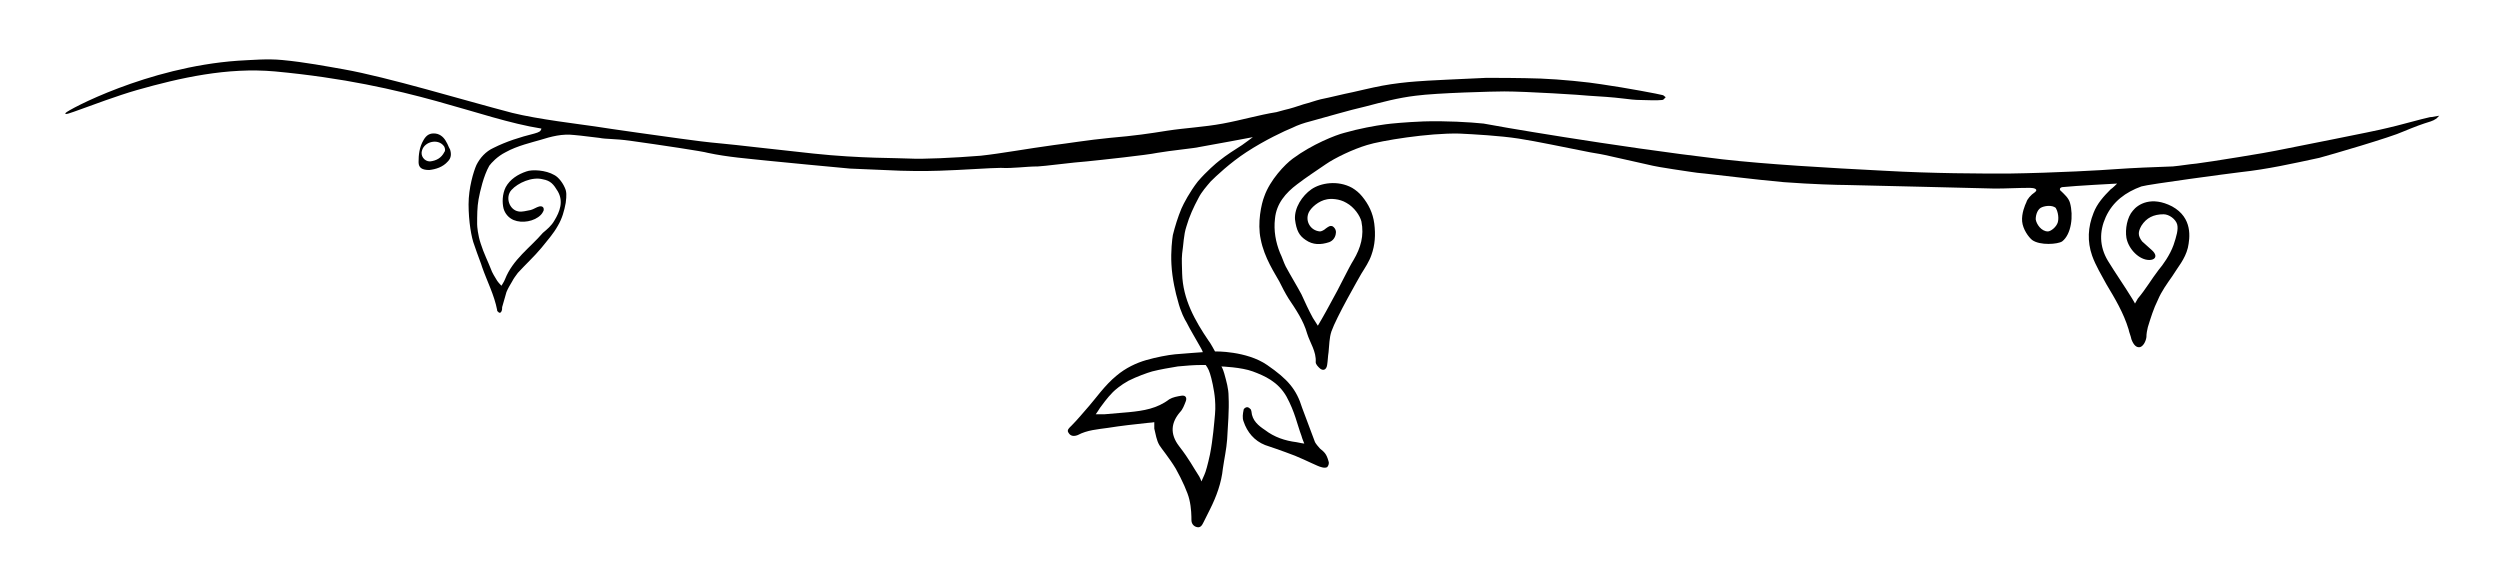
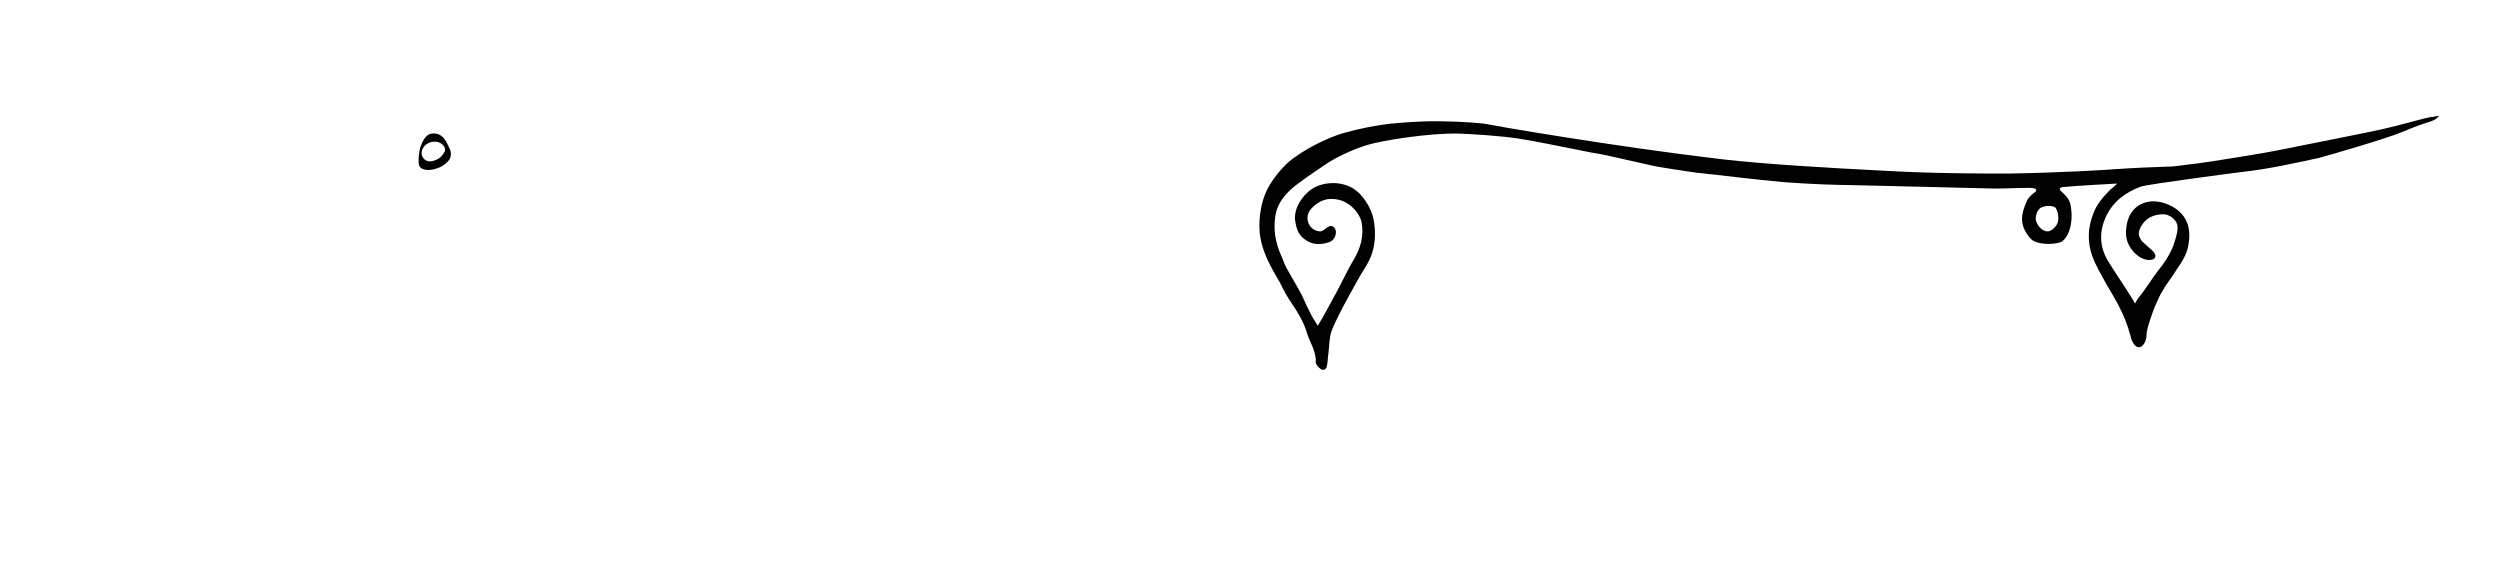
<svg xmlns="http://www.w3.org/2000/svg" version="1.1" id="Layer_1" x="0px" y="0px" viewBox="0 0 350 82" style="enable-background:new 0 0 350 82;" xml:space="preserve">
  <g>
    <path d="M340.2,16.4c-1,0.2-4.9,1.3-5.9,1.5c-1.9,0.5-13.8,2.8-15.7,3.2c-0.8,0.2-9.4,1.6-11.1,1.8c-1.1,0.1-2.2,0.3-3.3,0.4   c-2.8,0.1-5.5,0.2-8.3,0.4c-1.2,0.1-7.9,0.5-14.8,0.6c-3.7,0-10.4,0-17.4-0.4c-7.9-0.4-16.4-0.9-22.6-1.6   c-15.3-1.8-32.5-4.8-33.4-5c-1.9-0.2-5.4-0.4-8.4-0.3c-2.5,0.1-4.6,0.3-5.3,0.4c-1.5,0.2-3.7,0.6-5.8,1.2c-1.2,0.3-4.5,1.6-7.2,3.6   c-1.1,0.8-3.2,3-4,5.3c-0.4,1-1,3.7-0.5,6c0.5,2.6,2,4.8,2.6,5.9c0.4,0.8,0.8,1.6,1.3,2.4c1,1.5,2.1,3.1,2.6,4.9   c0.4,1.3,1.3,2.5,1.2,4c0,0.3,0.3,0.6,0.5,0.8c0.5,0.5,1,0.3,1.1-0.4c0.1-0.6,0.1-1.2,0.2-1.8c0.1-1,0.1-2,0.4-2.9   c0.7-2,3.8-7.4,4.2-8.1c0.5-0.8,1.1-1.7,1.4-2.6c0.5-1.4,0.6-2.8,0.4-4.4c-0.2-1.5-0.8-2.7-1.7-3.8c-0.4-0.5-0.9-0.9-1.4-1.2   c-2-1.1-4.4-0.7-5.7,0.2s-2.4,2.6-2.3,4.2c0.2,1.6,0.6,2.3,1.5,2.9c1,0.7,2.1,0.7,3.3,0.3c0.5-0.2,0.8-0.6,0.9-1.1   c0.1-0.4,0-0.8-0.4-1.1c-0.4-0.2-0.7,0.1-1,0.3c-0.2,0.2-0.6,0.4-0.8,0.4c-1.3-0.1-2.1-1.4-1.6-2.6c0.3-0.7,1.4-1.7,2.6-1.9   c0.5-0.1,1.7-0.1,2.7,0.5c1.1,0.6,1.9,1.8,2.1,2.6c0.4,2-0.1,3.7-1.1,5.4c-0.7,1.1-2,3.9-3.2,6c-0.9,1.7-1.8,3.2-1.8,3.2   s-0.5-0.8-0.7-1.1c-0.6-1.1-1.1-2.2-1.6-3.3c-0.7-1.3-1.5-2.6-2.2-3.9c-0.3-0.6-0.5-1.3-0.8-1.9c-0.6-1.5-0.9-3.1-0.7-4.8   c0.2-2.1,1.5-3.6,3.1-4.8c1.3-1,2.7-1.9,4-2.8s3.8-2.1,5.8-2.7c1.9-0.6,8.6-1.7,12.9-1.6c2.1,0.1,5.7,0.3,8.3,0.7   c2.6,0.4,6.3,1.2,9.4,1.8c0.9,0.2,1.8,0.3,2.7,0.5c1.9,0.4,3.9,0.9,5.8,1.3c1.2,0.3,2.5,0.5,3.8,0.7c1.5,0.2,3,0.5,4.4,0.6   c2,0.2,6.6,0.8,11,1.2c4,0.3,7.7,0.4,8.8,0.4c1.1,0,20.2,0.5,20.8,0.5c1.6,0,3.2-0.1,4.9-0.1c0.6,0,1.2,0.2,0.7,0.6   c-0.6,0.4-1.1,1-1.2,1.4c-0.2,0.4-0.7,1.6-0.6,2.7c0.1,1.1,0.9,2.2,1.4,2.6c1.1,0.8,3.6,0.6,4.2,0.2c1.3-1,1.6-3.6,1.1-5.4   c-0.2-0.7-0.8-1.2-1.2-1.6c-0.3-0.2-0.3-0.5,0.1-0.6c1.9-0.2,7.7-0.5,7.7-0.5s-0.7,0.7-0.9,0.8c-1,1-1.9,2-2.4,3.3   c-0.8,2-0.9,4-0.2,6c0.5,1.4,1.3,2.7,2,4c1.2,2,2.4,4,3.1,6.3c0.1,0.5,0.3,0.9,0.4,1.4c0.3,0.8,0.7,1.2,1.2,1.1   c0.4-0.1,0.8-0.7,0.9-1.4c0-0.5,0.1-1,0.2-1.4c0.4-1.3,0.8-2.6,1.4-3.8c0.5-1.2,1.3-2.3,2-3.3c0.8-1.3,1.8-2.4,2.2-4   c0.3-1.4,0.7-4.2-2.2-5.8c-2.9-1.5-4.8-0.3-5.5,0.6c-0.8,0.9-1.1,2.6-0.9,3.8c0.3,1.6,1.8,3.1,3.2,3.1c0.7,0,1.1-0.4,0.7-1   c-0.2-0.3-0.5-0.5-0.7-0.7c-0.3-0.3-0.7-0.6-1-0.9c-0.6-0.8-0.6-1.3-0.1-2.2c0.7-1.1,1.7-1.6,3.1-1.6c0.8,0,1.7,0.7,1.9,1.4   c0.2,0.7-0.1,1.7-0.5,2.9c-0.5,1.4-1.5,2.8-2.1,3.5c-1,1.3-1.8,2.7-2.9,4c-0.1,0.2-0.4,0.7-0.4,0.7s-0.2-0.4-0.4-0.7   c-1.1-1.8-2.3-3.5-3.4-5.3c-1.2-2-1.2-4.1-0.3-6.1c1-2.2,2.8-3.5,5-4.3c1-0.3,12.2-1.8,13.9-2c3.7-0.4,7.3-1.2,11-2   c1.5-0.4,10.1-2.9,11.8-3.7c1.7-0.7,2.5-1,3.8-1.4c0.3-0.1,0.5-0.2,0.8-0.4c0.1-0.1,0.2-0.2,0.4-0.4   C340.5,16.4,340.3,16.4,340.2,16.4z M288.1,31.1c-0.2,0.7-1,1.3-1.4,1.3c-0.9,0-1.6-1-1.7-1.7c0-0.7,0.3-1.5,0.9-1.7   c0.5-0.2,1.4-0.3,1.9,0.1C288,29.4,288.3,30.3,288.1,31.1z" />
-     <path d="M184.8,62.8c-0.2-0.2-0.6-0.7-0.7-0.9c-0.6-1.6-1.2-3.2-1.8-4.8c-0.8-2.6-2-4-4.9-6s-7.3-1.9-7.3-1.9s-0.7-1.3-0.9-1.5   c-1.9-2.8-3.6-5.8-3.7-9.4c0-0.9-0.1-1.9,0-2.8c0.2-1.3,0.2-2.6,0.6-3.8c0.4-1.4,1-2.7,1.7-4c0.4-0.8,1.1-1.6,1.7-2.3   c0.7-0.7,2.7-2.6,5-4.1c2.6-1.7,5.4-3,6.4-3.4c0.8-0.4,1.7-0.7,2.5-0.9c2.6-0.7,5.2-1.5,7.8-2.1c2.3-0.6,4.5-1.2,7-1.5   c3-0.4,11-0.6,12.4-0.6c3.1,0,11,0.5,11.8,0.6c1.6,0.1,3.3,0.2,4.9,0.4c0.8,0.1,1.6,0.2,2.4,0.2c1,0,2,0.1,3,0   c0.2,0,0.3-0.2,0.5-0.4c-0.2-0.1-0.3-0.3-0.5-0.3c-0.3-0.1-5-1-8.5-1.5c-1.8-0.3-5.8-0.7-8.5-0.8s-6.8-0.1-7.6-0.1   c-2.3,0.1-8.9,0.4-9.8,0.5c-1.4,0.1-3.2,0.3-4.8,0.6s-3.6,0.8-4.1,0.9c-1.5,0.3-3,0.7-4.5,1c-0.8,0.2-1.6,0.5-2.4,0.7   c-0.9,0.3-1.8,0.6-2.7,0.8c-0.4,0.1-0.7,0.2-1.1,0.3c-2.5,0.4-4.8,1.1-7.5,1.6s-5.2,0.6-7.8,1c-2.5,0.4-4.5,0.7-8,1   c-3.1,0.3-6.1,0.8-7.8,1c-3.7,0.5-7.5,1.2-10.3,1.5c-3.7,0.3-8.2,0.5-9.9,0.4s-6.9,0-13.5-0.7s-10.6-1.2-12.8-1.4s-3.7-0.4-5.9-0.7   c-1.5-0.2-10.1-1.4-11.9-1.7c-2-0.3-8-1-11.6-1.9c-6.9-1.8-17.4-5-23.6-6.1c-2.3-0.4-5.4-1-8.6-1.3c-2.1-0.2-4.2,0-6.2,0.1   C20.6,9.4,9.5,15.4,9.2,15.8s0.7,0,2.1-0.5s5.1-1.9,7.9-2.7c6-1.7,12.6-3.2,19.3-2.6c19.3,1.8,28.5,6.6,37.3,8   c-0.1,0.4-0.3,0.5-1,0.7c-2,0.5-3.9,1.1-5.7,2c-1.1,0.5-1.9,1.4-2.4,2.4c-0.4,0.9-1.1,3.2-1.1,5.5c0,2.4,0.4,4.7,0.8,5.7   c0.5,1.5,1,2.7,1.1,3.1c0.7,2,1.7,3.9,2.1,6c0,0.1,0,0.2,0.1,0.2c0.2,0.3,0.4,0.2,0.5,0s0.1-0.4,0.1-0.6c0.2-0.7,0.4-1.4,0.6-2.1   c0.2-0.5,0.5-1,0.8-1.5c0.2-0.4,0.5-0.8,0.8-1.2c1.1-1.2,2.3-2.3,3.3-3.5c0.8-1,1.7-2,2.3-3.1c0.6-1,0.9-2.1,1.1-3.2   c0-0.2,0.2-1.1,0-1.8c-0.3-0.9-1-1.8-1.6-2.1c-1.2-0.7-3.1-0.8-3.9-0.5c-1.2,0.4-2.3,1.1-2.9,2.2c-0.5,1-0.5,2.2-0.3,3   c0.2,0.7,0.7,1.3,1.4,1.6c1.2,0.5,2.9,0.2,3.8-0.7c0.2-0.2,0.3-0.4,0.4-0.6c0.1-0.4-0.1-0.7-0.6-0.6c-0.4,0.1-0.8,0.4-1.2,0.5   c-0.6,0.1-1.2,0.3-1.7,0.2c-1.3-0.2-1.9-2-1-3s2.9-1.9,4.4-1.5c1.1,0.2,1.5,0.7,2.1,1.7c0.8,1.4,0.3,2.8-0.5,4.1   c-0.4,0.7-1,1.2-1.6,1.7c-1.8,2.1-4.2,3.7-5.3,6.5c-0.1,0.3-0.5,0.9-0.5,0.9s-0.4-0.4-0.6-0.7c-0.3-0.5-0.7-1.1-0.9-1.7   c-0.3-0.8-1-2.2-1.4-3.5c-0.4-1.2-0.5-2.4-0.5-2.7c0-1.2,0-2.4,0.2-3.5s0.7-3.3,1.5-4.7c0.3-0.4,1.1-1.3,2.3-1.9   c1.6-0.9,3.8-1.4,4.8-1.7c1.6-0.5,3.1-0.9,4.8-0.7c1.2,0.1,2.5,0.3,3.5,0.4c1,0.2,2.1,0.1,4.3,0.4c4.3,0.6,10.3,1.5,10.9,1.7   c2.8,0.6,5.6,0.8,8.4,1.1c1.9,0.2,9.3,0.9,11.5,1.1c2.2,0.1,4.7,0.2,7.1,0.3c0.5,0,2.8,0.1,5.4,0c3.3-0.1,7.2-0.4,8.6-0.4   c1.7,0.1,3.5-0.2,5.2-0.2c0.6,0,5.2-0.6,6.8-0.7c2-0.2,8.5-0.9,9.9-1.2c1.7-0.3,5.6-0.7,5.8-0.8c1.5-0.3,2.9-0.5,4.4-0.8   c0.6-0.1,3.2-0.6,3.2-0.6s-1.2,0.9-1.5,1.1c-1.1,0.7-2.2,1.4-3.2,2.2c-0.4,0.3-1.8,1.5-3,2.9c-1.1,1.4-2,3.1-2.3,3.8   c-0.5,1.2-0.9,2.5-1.2,3.7c-0.1,0.6-0.3,2.3-0.2,4.1c0.1,2,0.6,4.1,0.9,5.1c0.4,1.6,1,2.7,1.2,3c0.6,1.2,1.3,2.3,1.9,3.4   c0.3,0.5,0.4,0.8,0.4,0.8s-2.8,0.2-3.9,0.3c-1,0.1-2.6,0.4-4,0.8c-1.4,0.4-2.9,1.1-4.2,2.2c-1.6,1.3-3,3.3-3.8,4.2   s-1.6,1.9-2.5,2.8c-0.3,0.3-0.7,0.6-0.4,1c0.3,0.5,0.8,0.5,1.3,0.3c1.3-0.7,2.8-0.8,4.2-1c1.9-0.3,3.7-0.5,5.6-0.7   c0.3,0,0.9-0.1,0.9-0.1s0,0.6,0,0.9c0.2,0.8,0.3,1.6,0.7,2.3c0.3,0.5,1.4,1.8,2.3,3.3c0.9,1.6,1.7,3.4,1.9,4.3   c0.3,1.2,0.3,2.5,0.3,2.9c0,0.5,0.3,0.9,0.8,1s0.7-0.3,0.9-0.7c0.3-0.6,0.6-1.2,0.9-1.8c0.9-1.8,1.6-3.7,1.8-5.7   c0.2-1.4,0.5-2.7,0.6-4.1c0.1-2,0.3-4,0.2-6c0-1.1-0.3-2.1-0.6-3.2c-0.2-0.7-0.4-1-0.4-1s2.8,0.1,4.4,0.7s3.5,1.4,4.7,3.5   c1.2,2.2,1.5,3.9,2.1,5.5c0.1,0.4,0.4,1.1,0.4,1.1s-0.7-0.1-1.1-0.2c-1.6-0.2-3.1-0.7-4.4-1.7c-0.9-0.6-1.8-1.3-1.9-2.6   c0-0.1-0.1-0.3-0.1-0.3c-0.1-0.1-0.3-0.3-0.5-0.3s-0.5,0.2-0.5,0.4c-0.1,0.5-0.2,1.1,0,1.6c0.5,1.5,1.5,2.7,3,3.3   c0.3,0.1,2.4,0.8,4.2,1.5c1.7,0.7,3.2,1.5,3.7,1.6c0.3,0.1,0.6,0.1,0.8,0c0.2-0.2,0.3-0.6,0.2-0.8   C185.7,63.5,185.4,63.3,184.8,62.8z M170.1,58c-0.1,1.1-0.3,3.6-0.7,5.6c-0.3,1.4-0.6,2.5-0.8,2.9c-0.1,0.2-0.4,0.9-0.4,0.9   s-0.2-0.6-0.5-1c-0.6-0.9-1.2-2.1-2.6-3.9c-1.4-1.8-1.1-3.4,0.1-4.8c0.4-0.4,0.6-1,0.8-1.5s0-0.9-0.6-0.8c-0.6,0.1-1.2,0.2-1.7,0.5   c-1.7,1.3-3.6,1.6-5.6,1.8c-1.2,0.1-2.3,0.2-3.5,0.3c-0.3,0-1.2,0-1.2,0s0.5-0.7,0.6-0.9c0.3-0.4,1-1.4,1.8-2.2   c0.3-0.3,1.1-1,2.2-1.6c1.2-0.6,2.6-1.1,3.3-1.3c1.2-0.3,2.4-0.5,3.6-0.7c1.1-0.1,2.2-0.2,3.3-0.2c0.2,0,0.6,0,0.6,0   s0.4,0.5,0.6,1.2c0.2,0.6,0.6,2.3,0.7,3.6C170.1,56,170.2,57,170.1,58z" />
    <path d="M62.5,19.9c-0.3-0.6-0.8-1.1-1.5-1.2c-0.8-0.1-1.3,0.2-1.7,0.9c-0.6,1-0.7,2.1-0.7,3.1c0,0.8,0.5,1.1,1.5,1.1   c0.9-0.1,1.9-0.4,2.6-1.2c0.5-0.5,0.5-1.1,0.3-1.7C62.8,20.6,62.7,20.2,62.5,19.9z M62.2,21.3c-0.4,0.8-1.1,1.2-2,1.3   c-0.8,0-1.4-0.8-1.1-1.6c0.4-1.2,2.2-1.6,3-0.6C62.3,20.6,62.4,21.1,62.2,21.3z" />
  </g>
</svg>